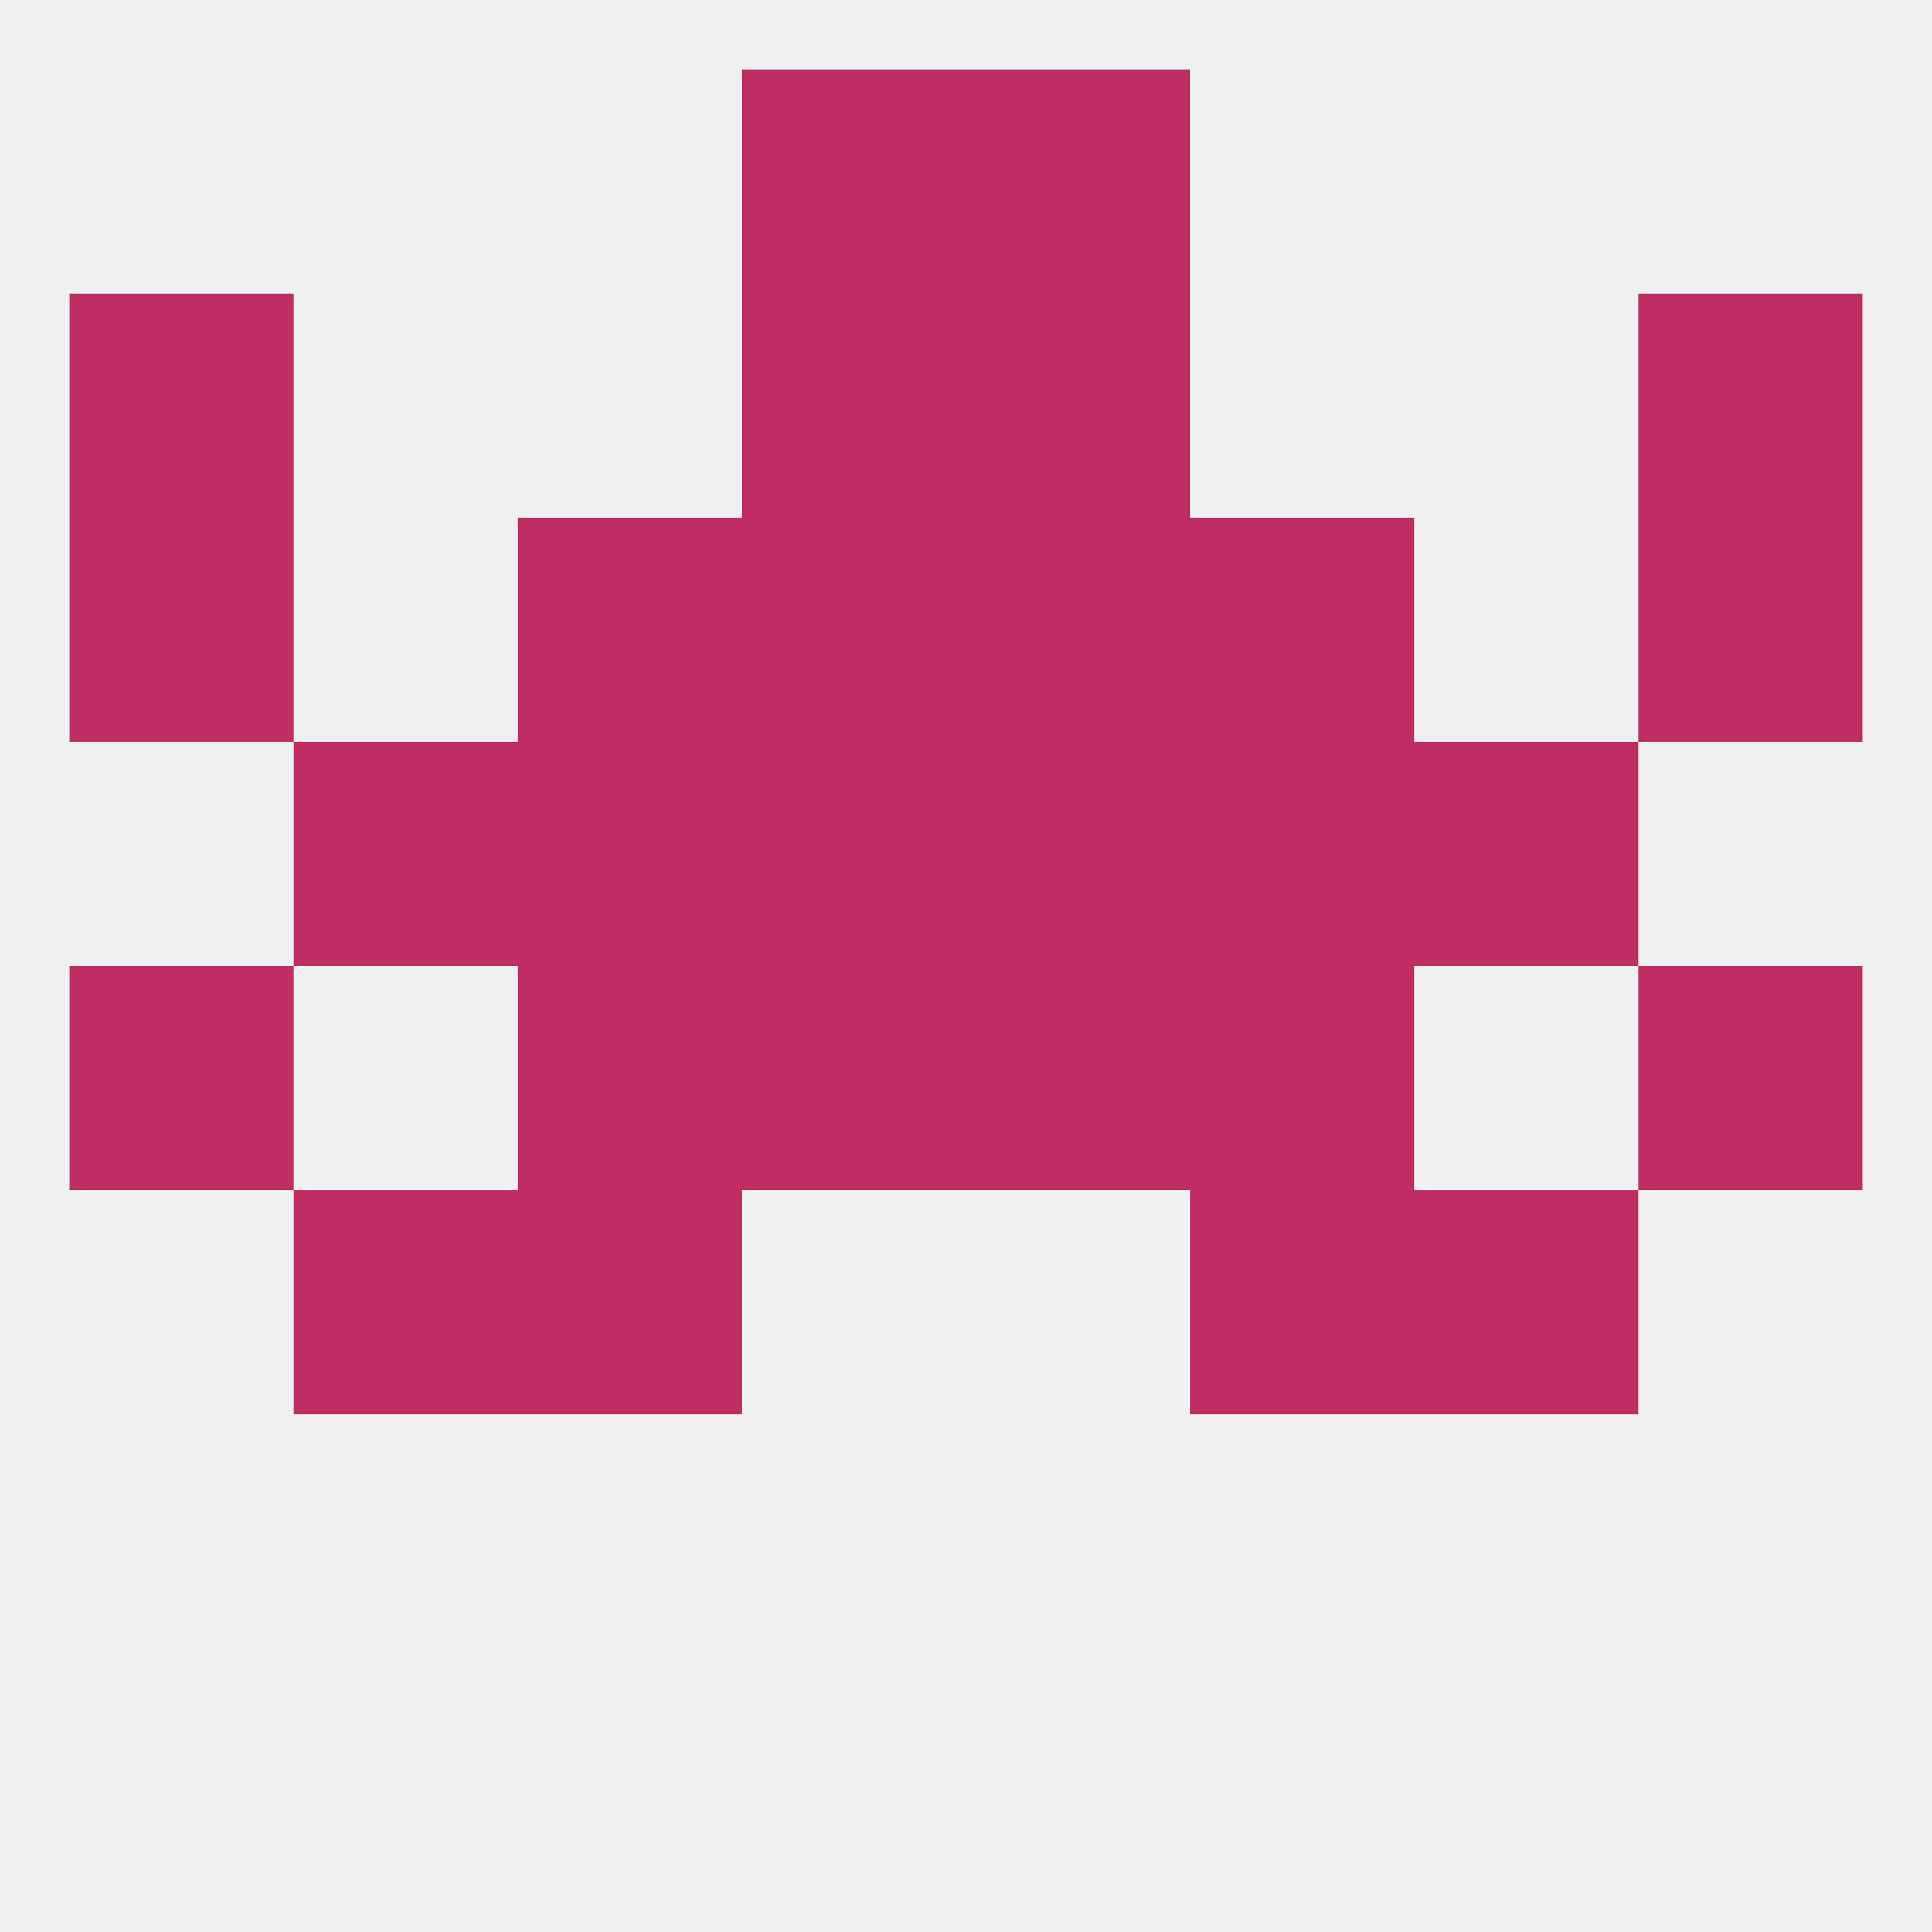
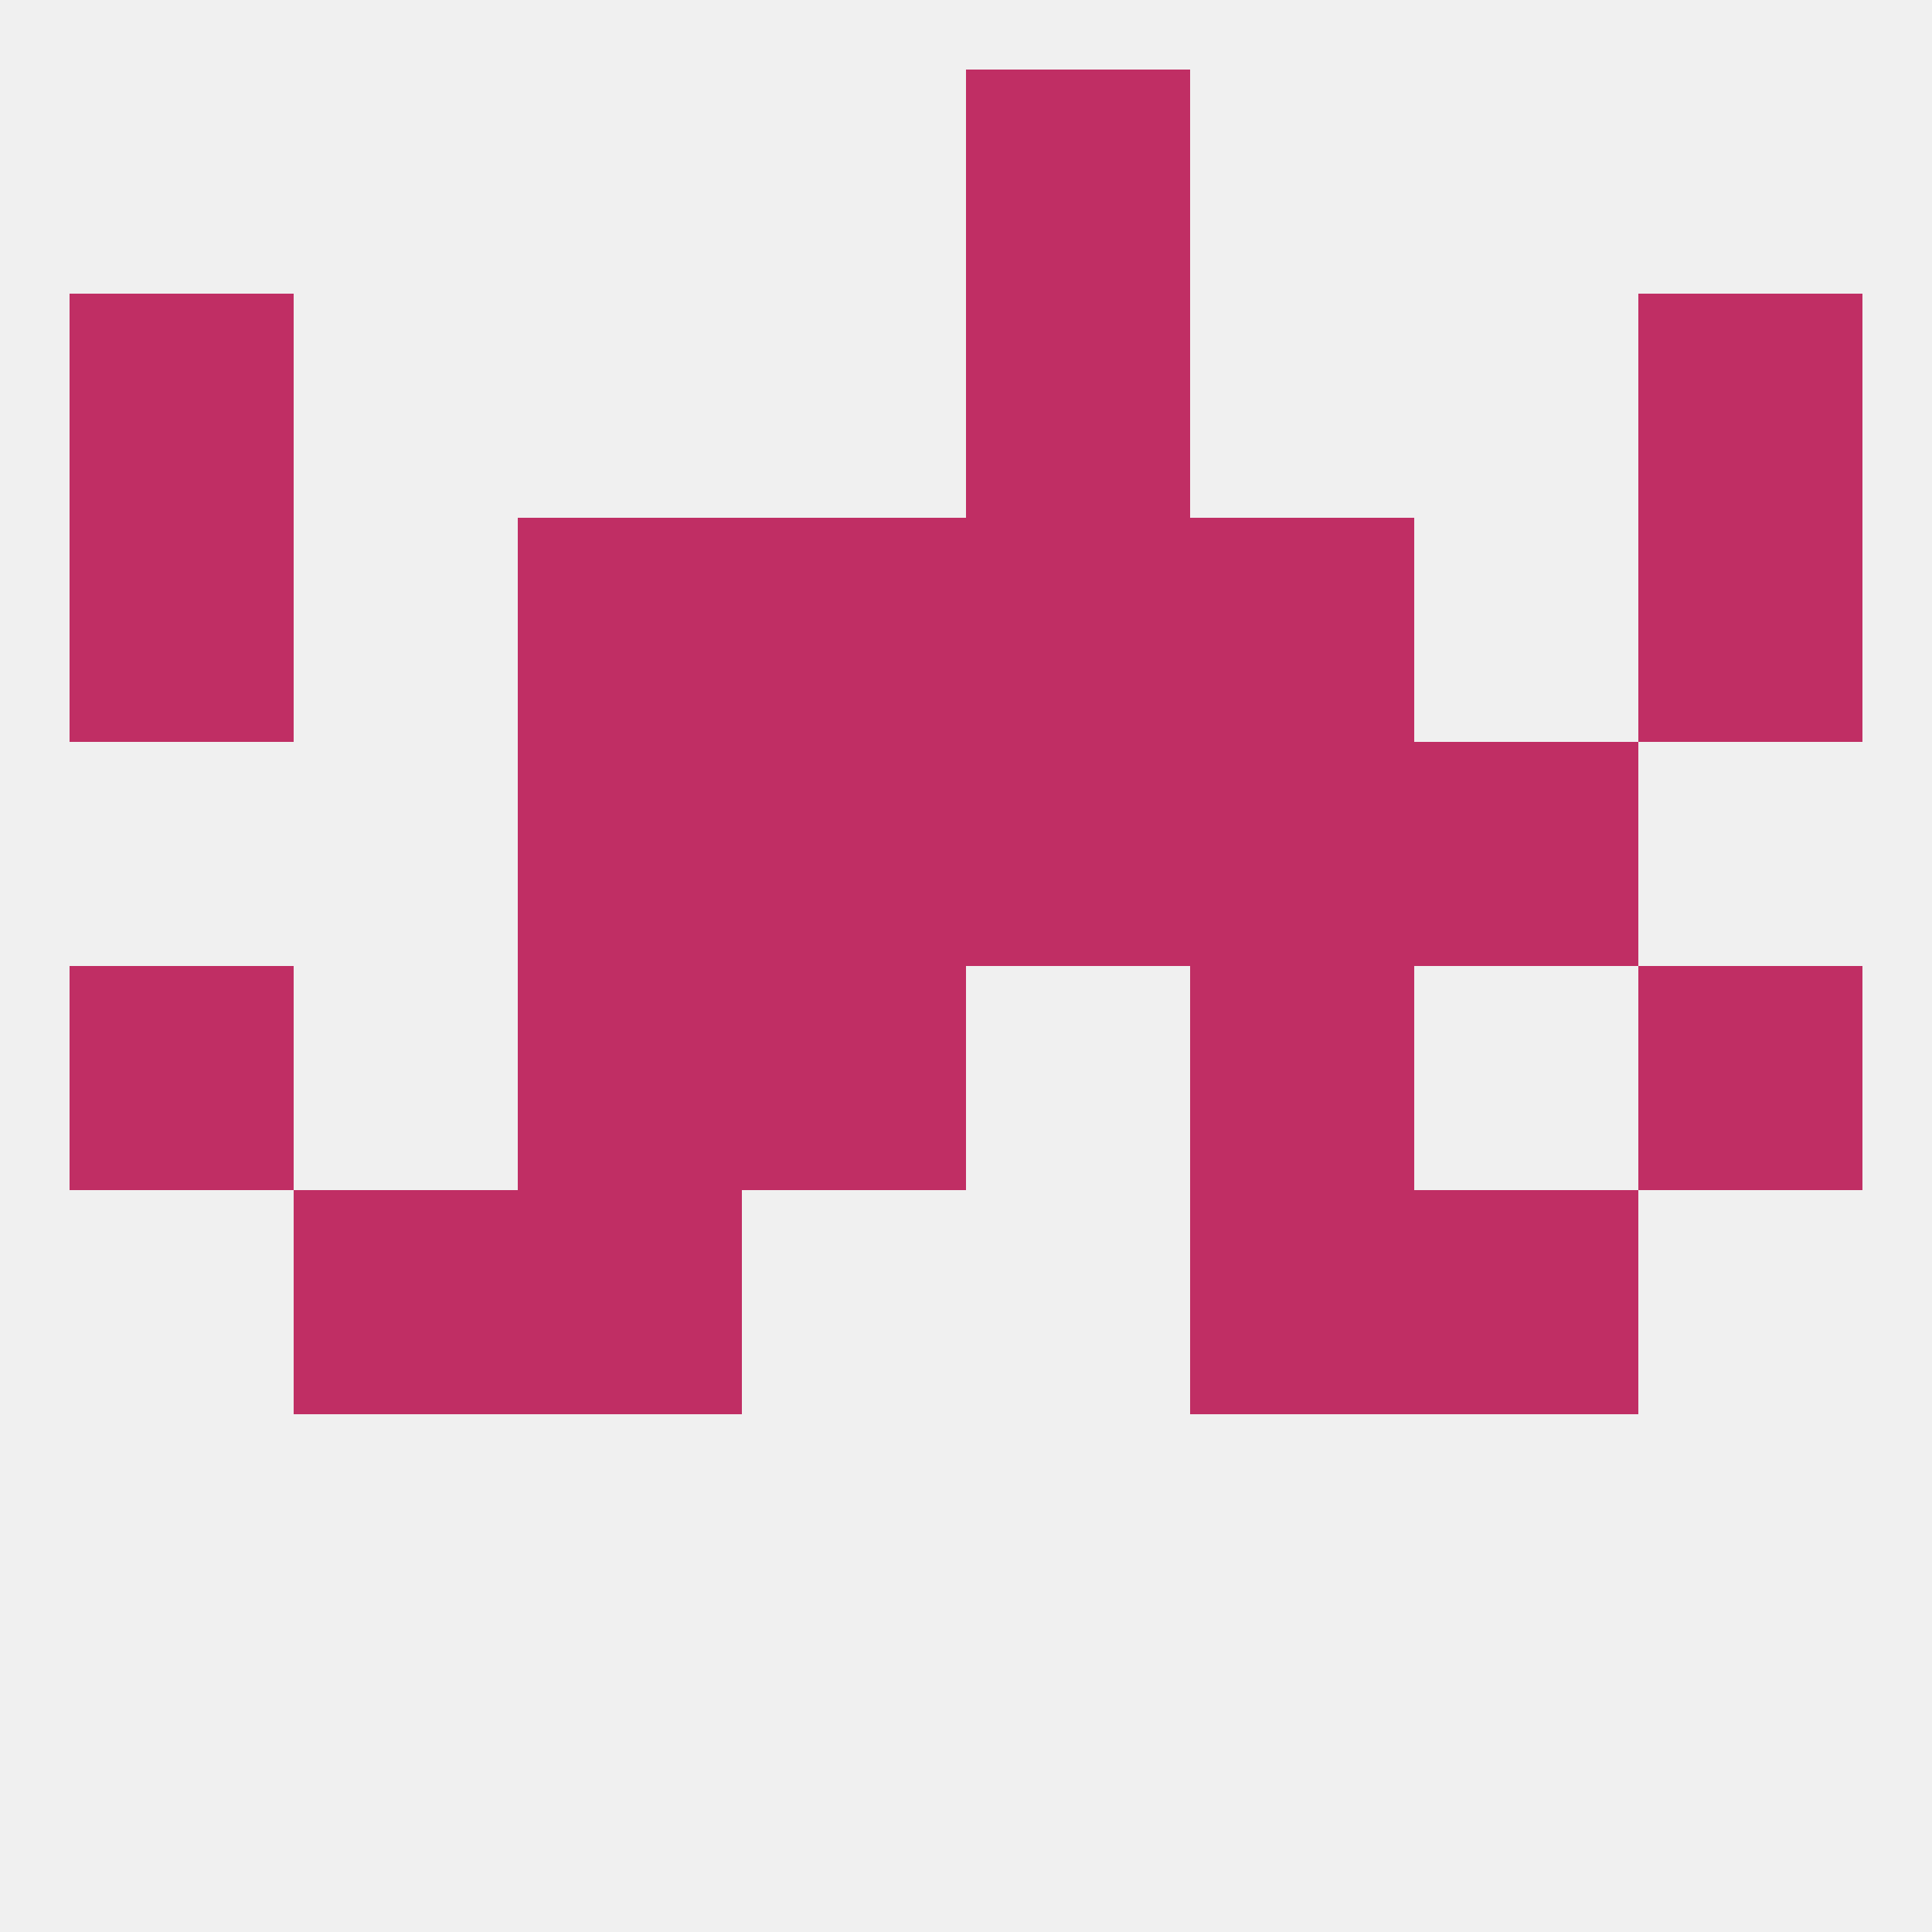
<svg xmlns="http://www.w3.org/2000/svg" version="1.1" baseprofile="full" width="250" height="250" viewBox="0 0 250 250">
  <rect width="100%" height="100%" fill="rgba(240,240,240,255)" />
-   <rect x="38" y="96" width="29" height="29" fill="rgba(192,46,100,255)" />
  <rect x="183" y="96" width="29" height="29" fill="rgba(192,46,100,255)" />
  <rect x="96" y="96" width="29" height="29" fill="rgba(192,46,100,255)" />
  <rect x="125" y="96" width="29" height="29" fill="rgba(192,46,100,255)" />
  <rect x="67" y="96" width="29" height="29" fill="rgba(192,46,100,255)" />
  <rect x="154" y="96" width="29" height="29" fill="rgba(192,46,100,255)" />
  <rect x="67" y="67" width="29" height="29" fill="rgba(192,46,100,255)" />
  <rect x="154" y="67" width="29" height="29" fill="rgba(192,46,100,255)" />
  <rect x="9" y="67" width="29" height="29" fill="rgba(192,46,100,255)" />
  <rect x="212" y="67" width="29" height="29" fill="rgba(192,46,100,255)" />
  <rect x="96" y="67" width="29" height="29" fill="rgba(192,46,100,255)" />
  <rect x="125" y="67" width="29" height="29" fill="rgba(192,46,100,255)" />
  <rect x="9" y="38" width="29" height="29" fill="rgba(192,46,100,255)" />
  <rect x="212" y="38" width="29" height="29" fill="rgba(192,46,100,255)" />
-   <rect x="96" y="38" width="29" height="29" fill="rgba(192,46,100,255)" />
  <rect x="125" y="38" width="29" height="29" fill="rgba(192,46,100,255)" />
-   <rect x="96" y="9" width="29" height="29" fill="rgba(192,46,100,255)" />
  <rect x="125" y="9" width="29" height="29" fill="rgba(192,46,100,255)" />
-   <rect x="125" y="125" width="29" height="29" fill="rgba(192,46,100,255)" />
  <rect x="9" y="125" width="29" height="29" fill="rgba(192,46,100,255)" />
  <rect x="212" y="125" width="29" height="29" fill="rgba(192,46,100,255)" />
  <rect x="67" y="125" width="29" height="29" fill="rgba(192,46,100,255)" />
  <rect x="154" y="125" width="29" height="29" fill="rgba(192,46,100,255)" />
  <rect x="96" y="125" width="29" height="29" fill="rgba(192,46,100,255)" />
  <rect x="154" y="154" width="29" height="29" fill="rgba(192,46,100,255)" />
  <rect x="38" y="154" width="29" height="29" fill="rgba(192,46,100,255)" />
  <rect x="183" y="154" width="29" height="29" fill="rgba(192,46,100,255)" />
  <rect x="67" y="154" width="29" height="29" fill="rgba(192,46,100,255)" />
</svg>